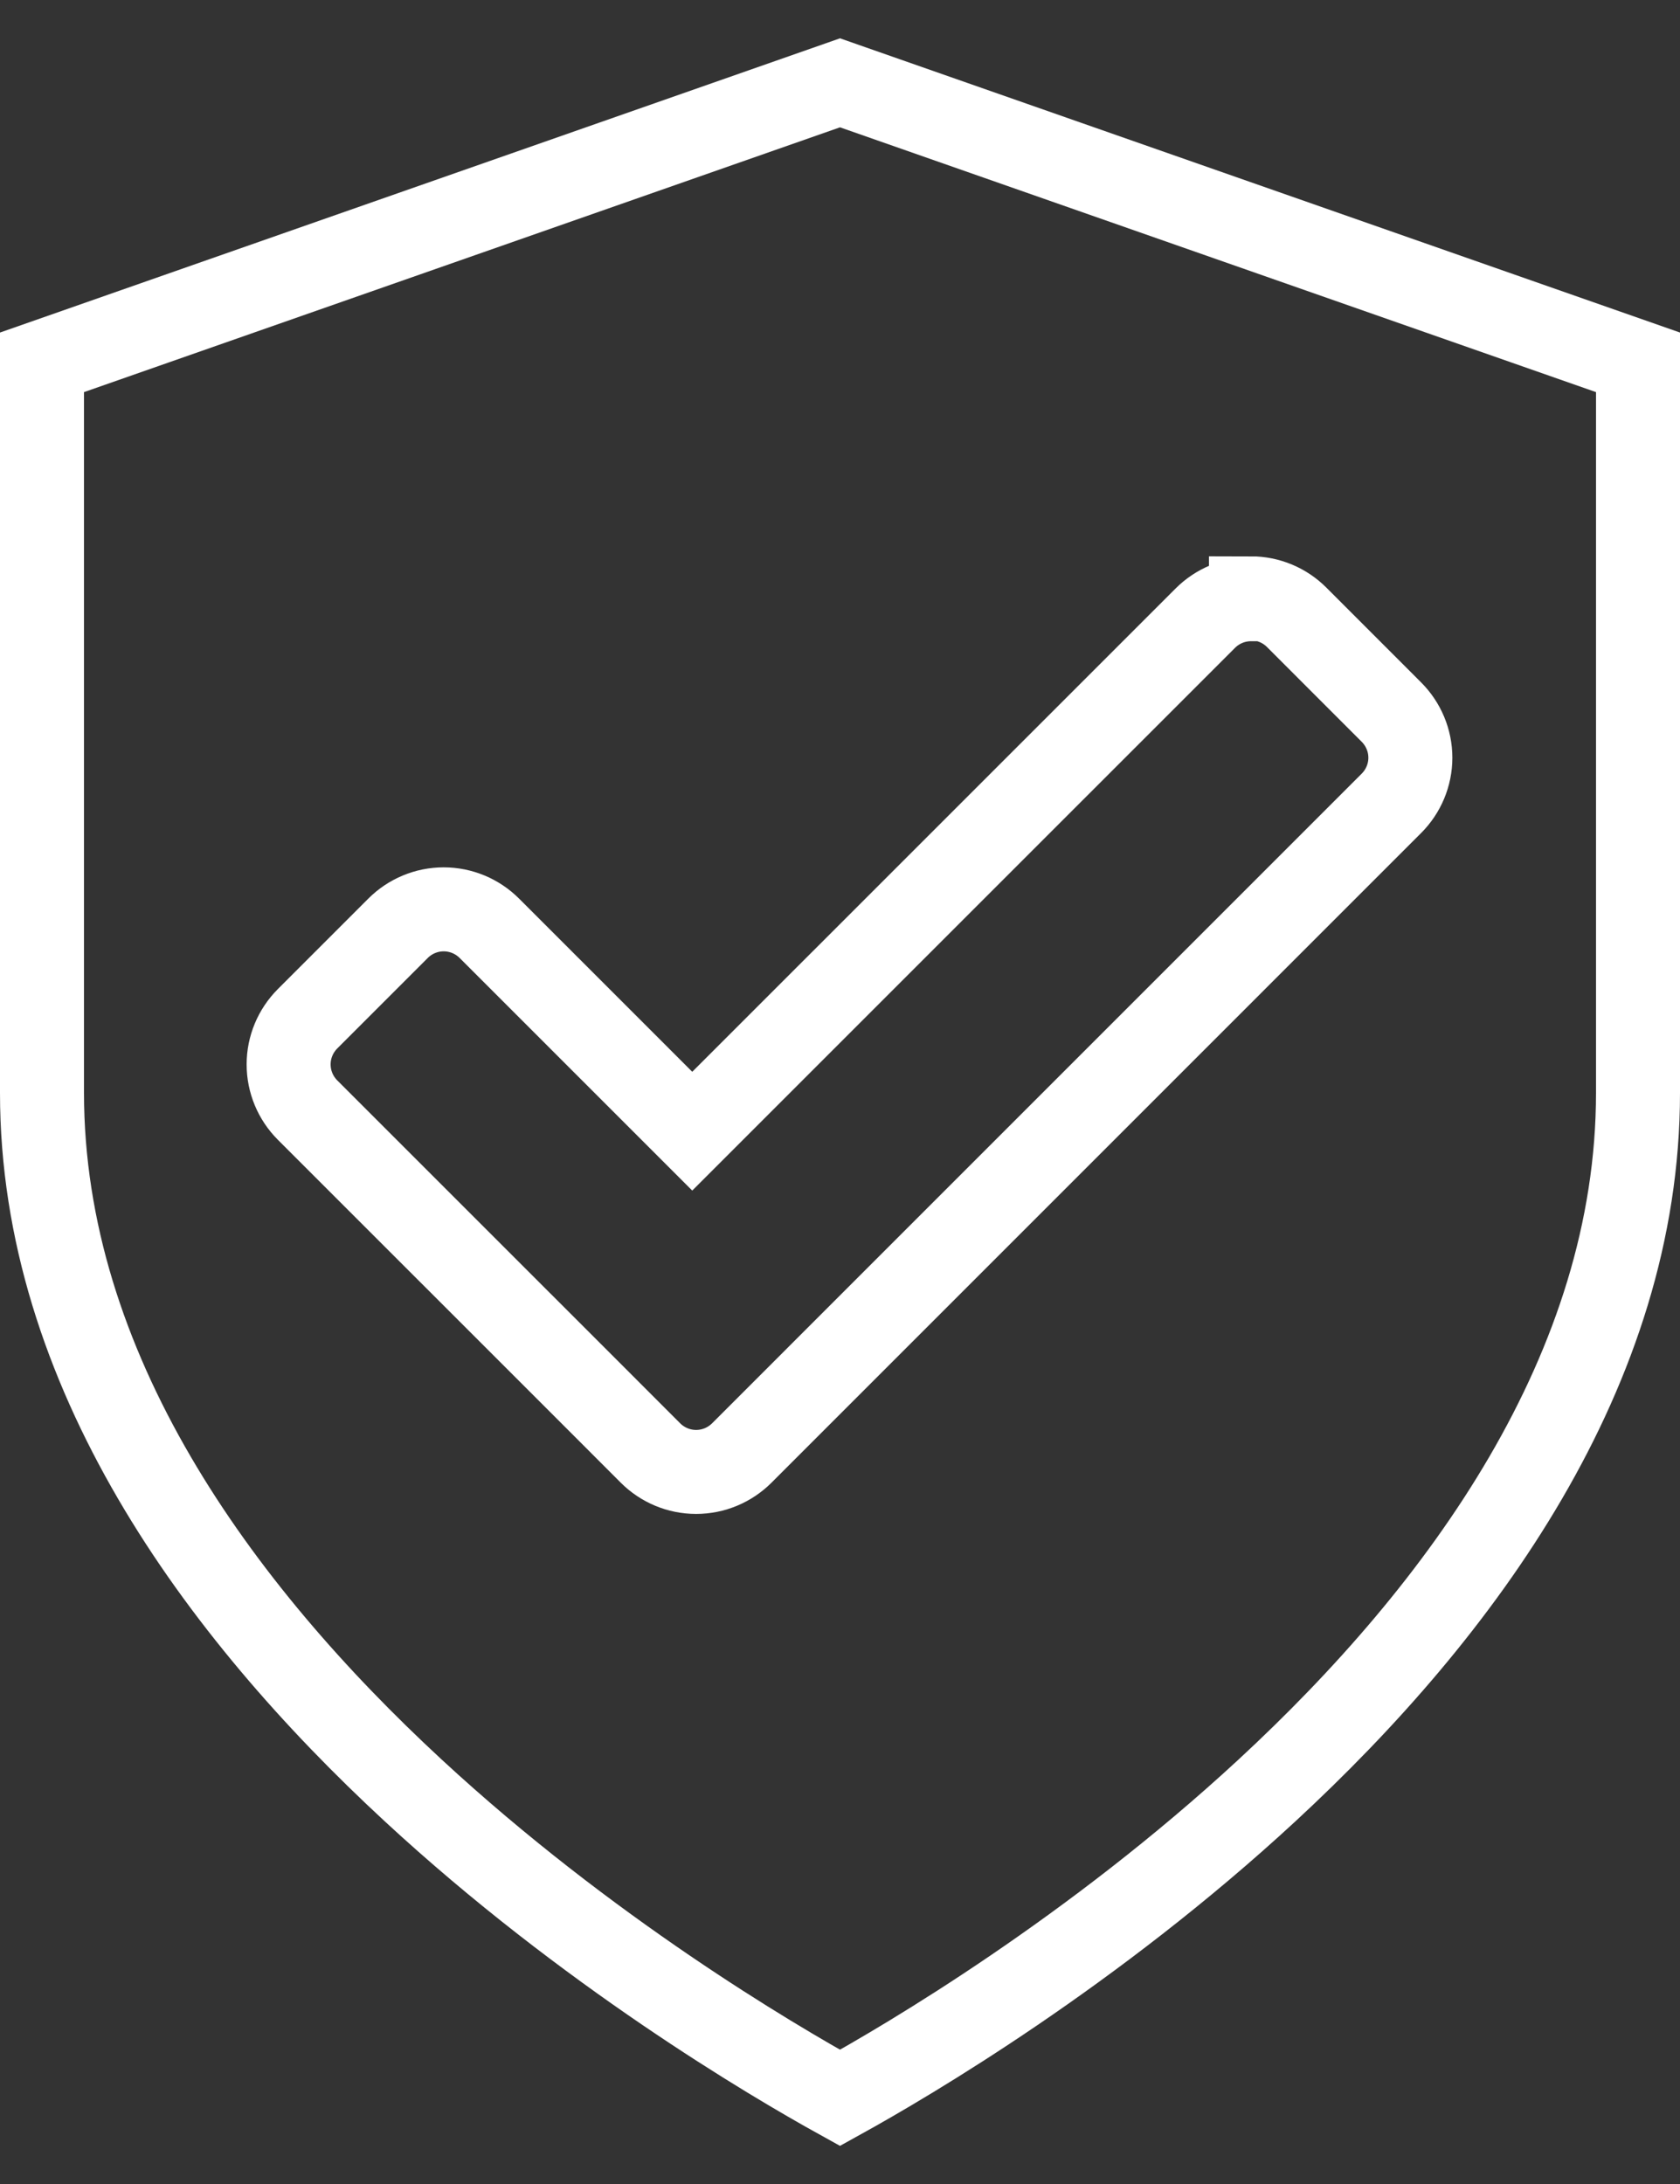
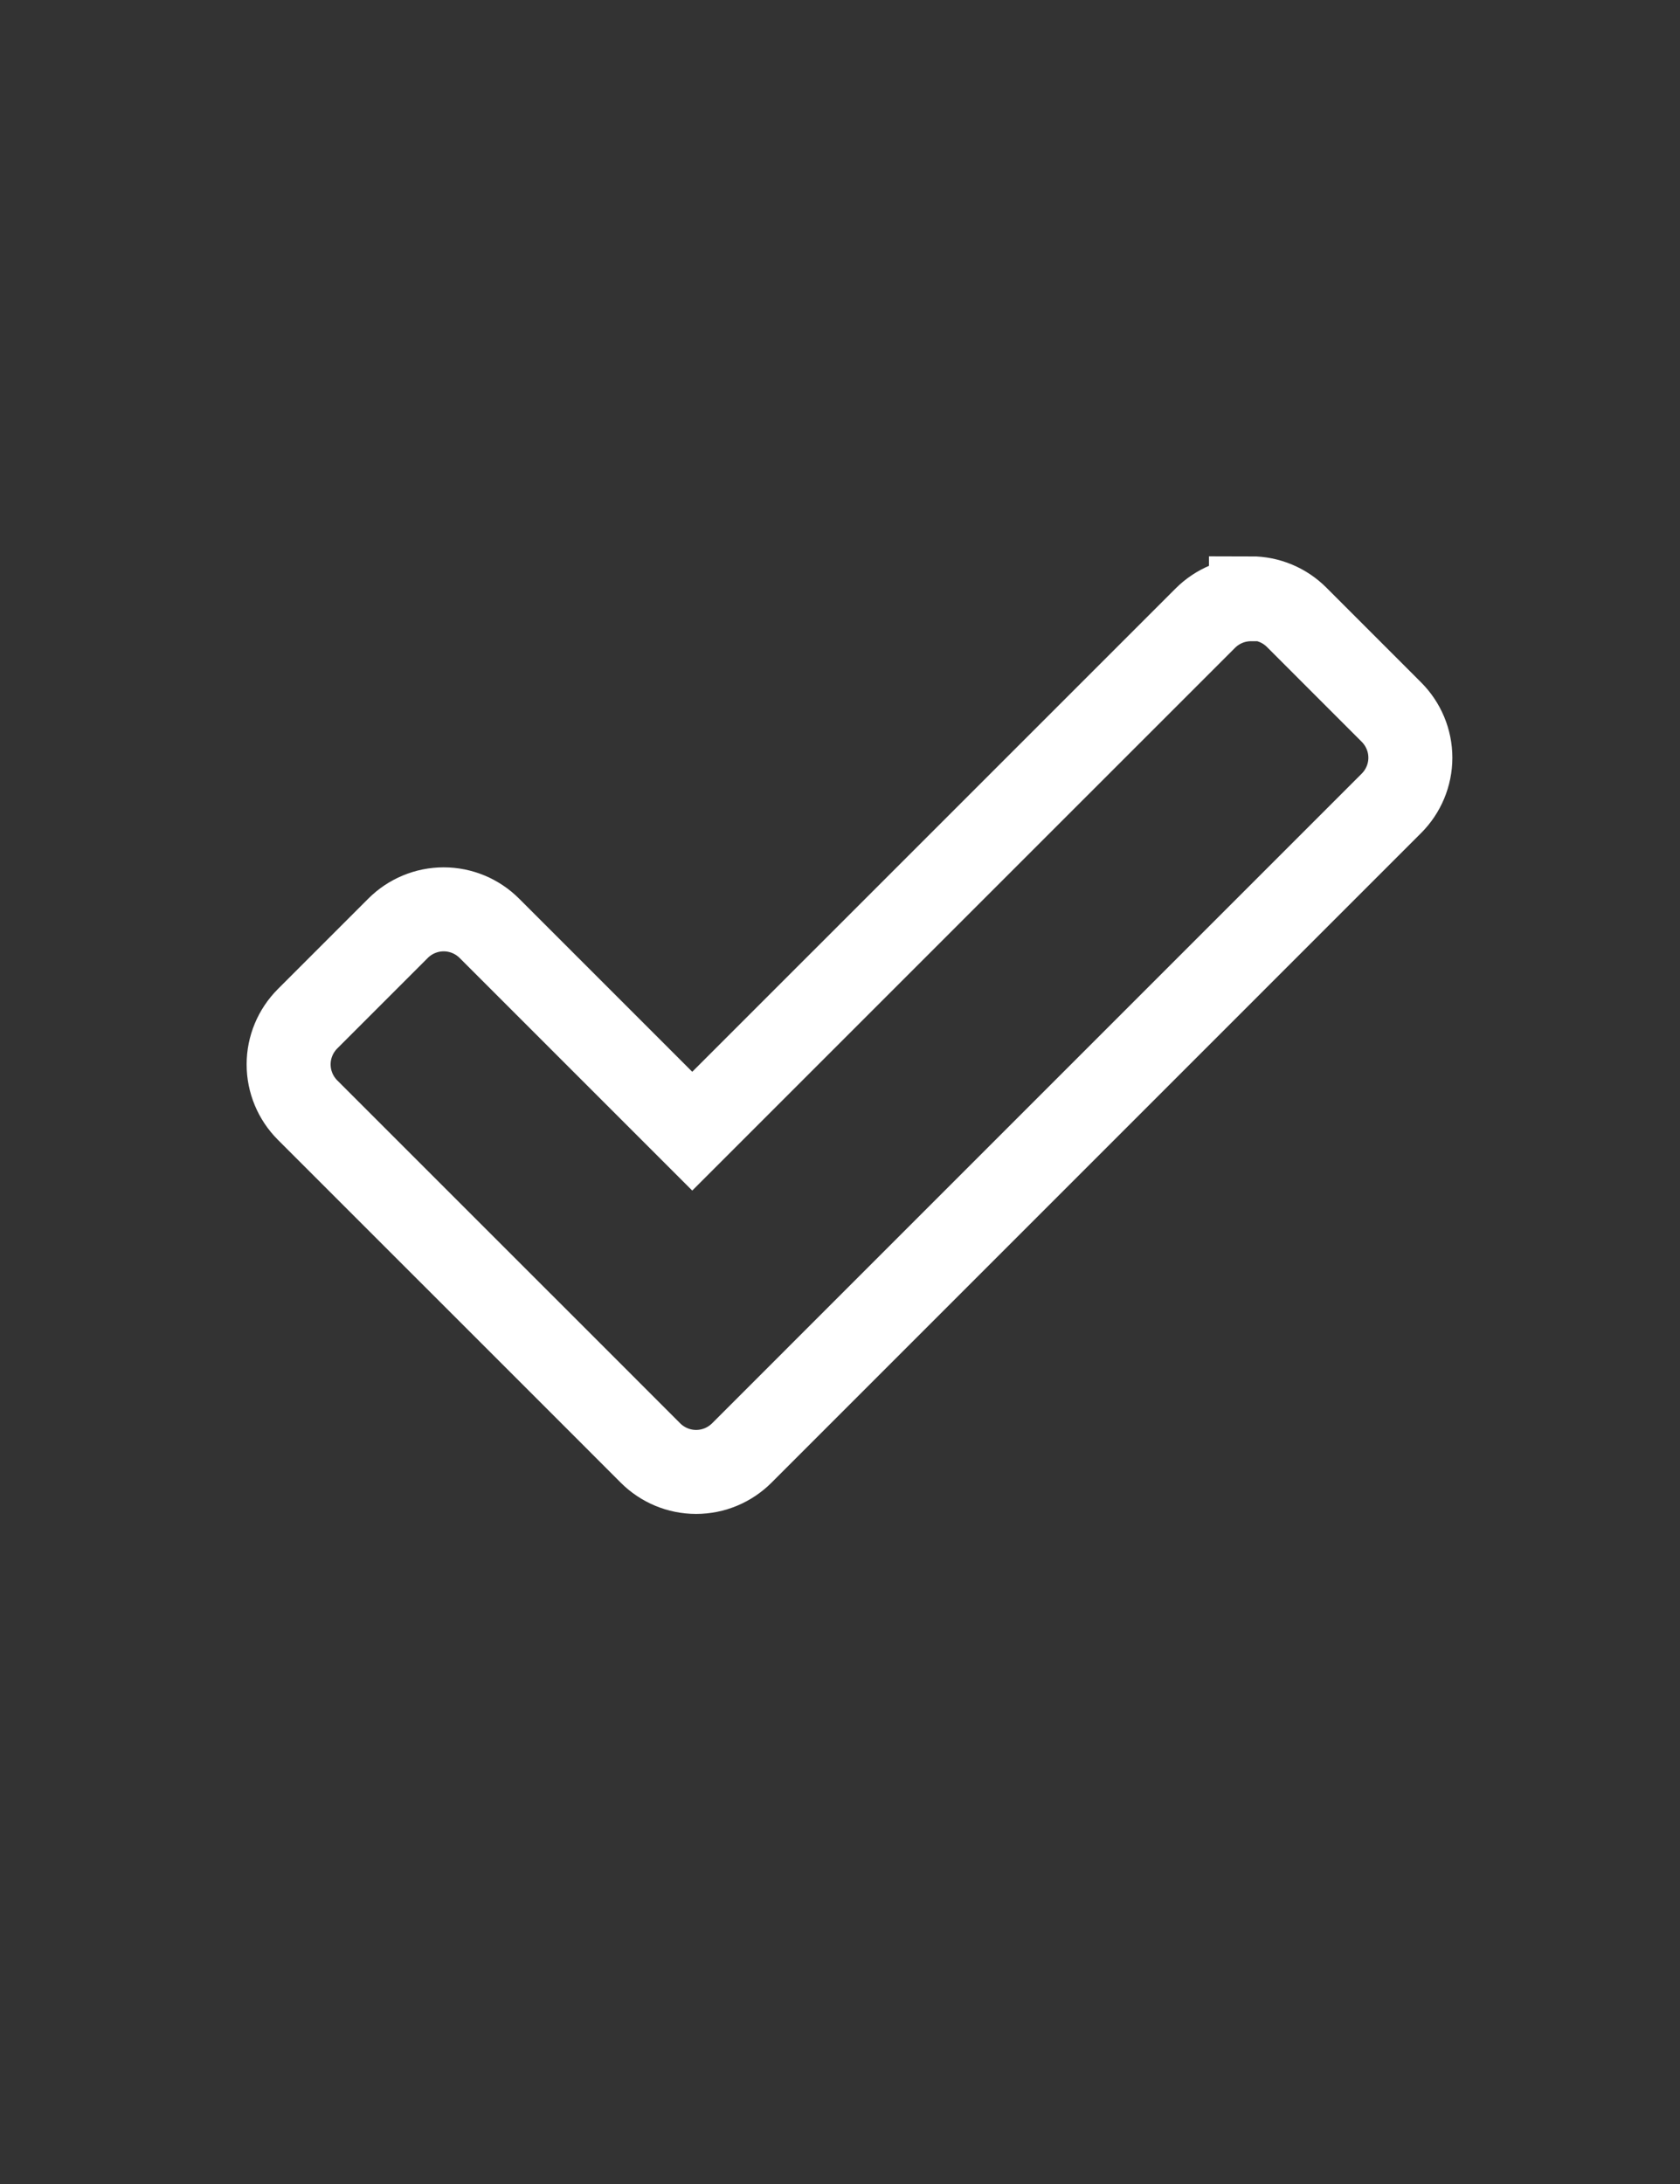
<svg xmlns="http://www.w3.org/2000/svg" width="40" height="52" viewBox="0 0 40 52" fill="none">
  <rect x="0" y="0" width="40" height="52" fill="#333333" stroke="none" />
-   <path d="M20 49.949C18.345 49.033 13.979 46.458 9.84 42.631C5.185 38.326 1 32.606 1 26.02V8.627L20 1.972L39 8.627V26.02C39 32.611 34.815 38.331 30.16 42.635C26.021 46.461 21.656 49.033 20 49.949Z" stroke="white" stroke-width="2" />
  <path d="M29.785 14.267C29.374 14.267 28.985 14.431 28.698 14.718L16.482 26.933L11.651 22.102C11.364 21.815 10.974 21.651 10.564 21.651C10.154 21.651 9.764 21.815 9.477 22.102L7.323 24.256C7.036 24.544 6.872 24.933 6.872 25.343C6.872 25.754 7.036 26.143 7.323 26.431L12.872 31.979L14.349 33.456L15.487 34.595C15.774 34.882 16.164 35.046 16.574 35.046C16.985 35.046 17.374 34.882 17.662 34.595L33.128 19.128C33.415 18.841 33.58 18.451 33.58 18.041C33.58 17.631 33.415 17.241 33.128 16.954L30.872 14.697C30.585 14.41 30.195 14.246 29.785 14.246V14.267Z" stroke="white" stroke-width="2" />
</svg>